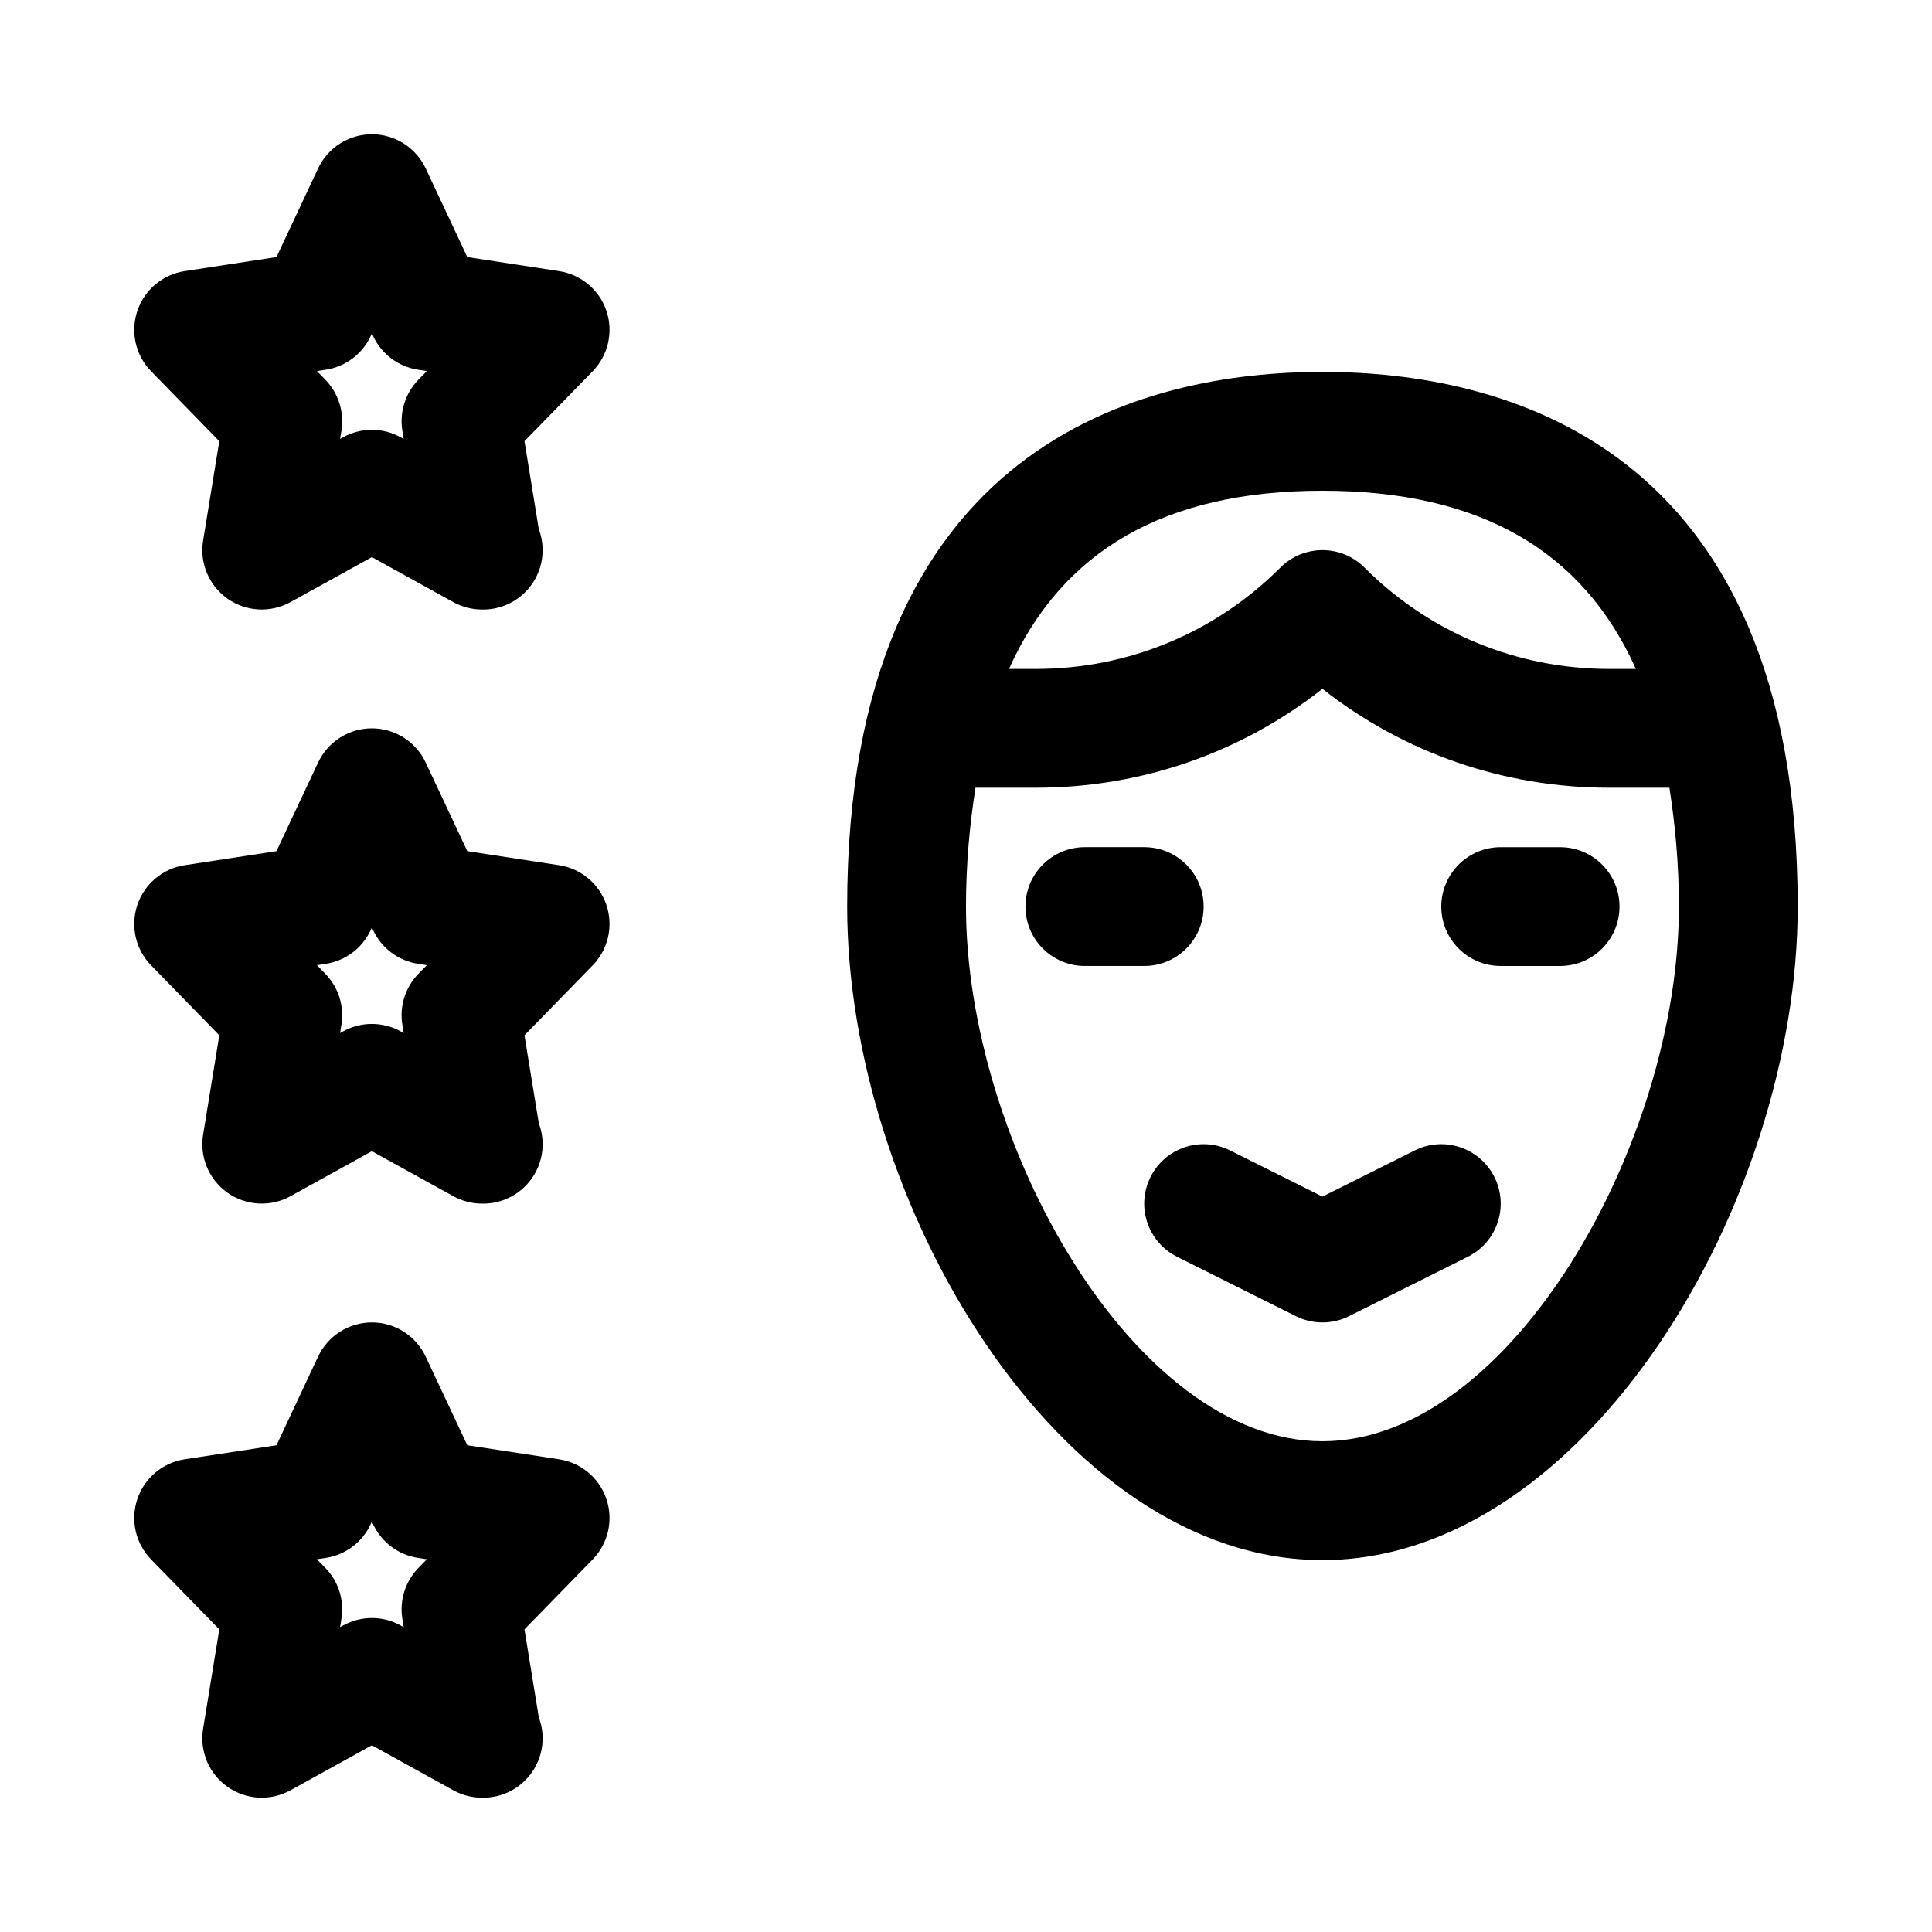
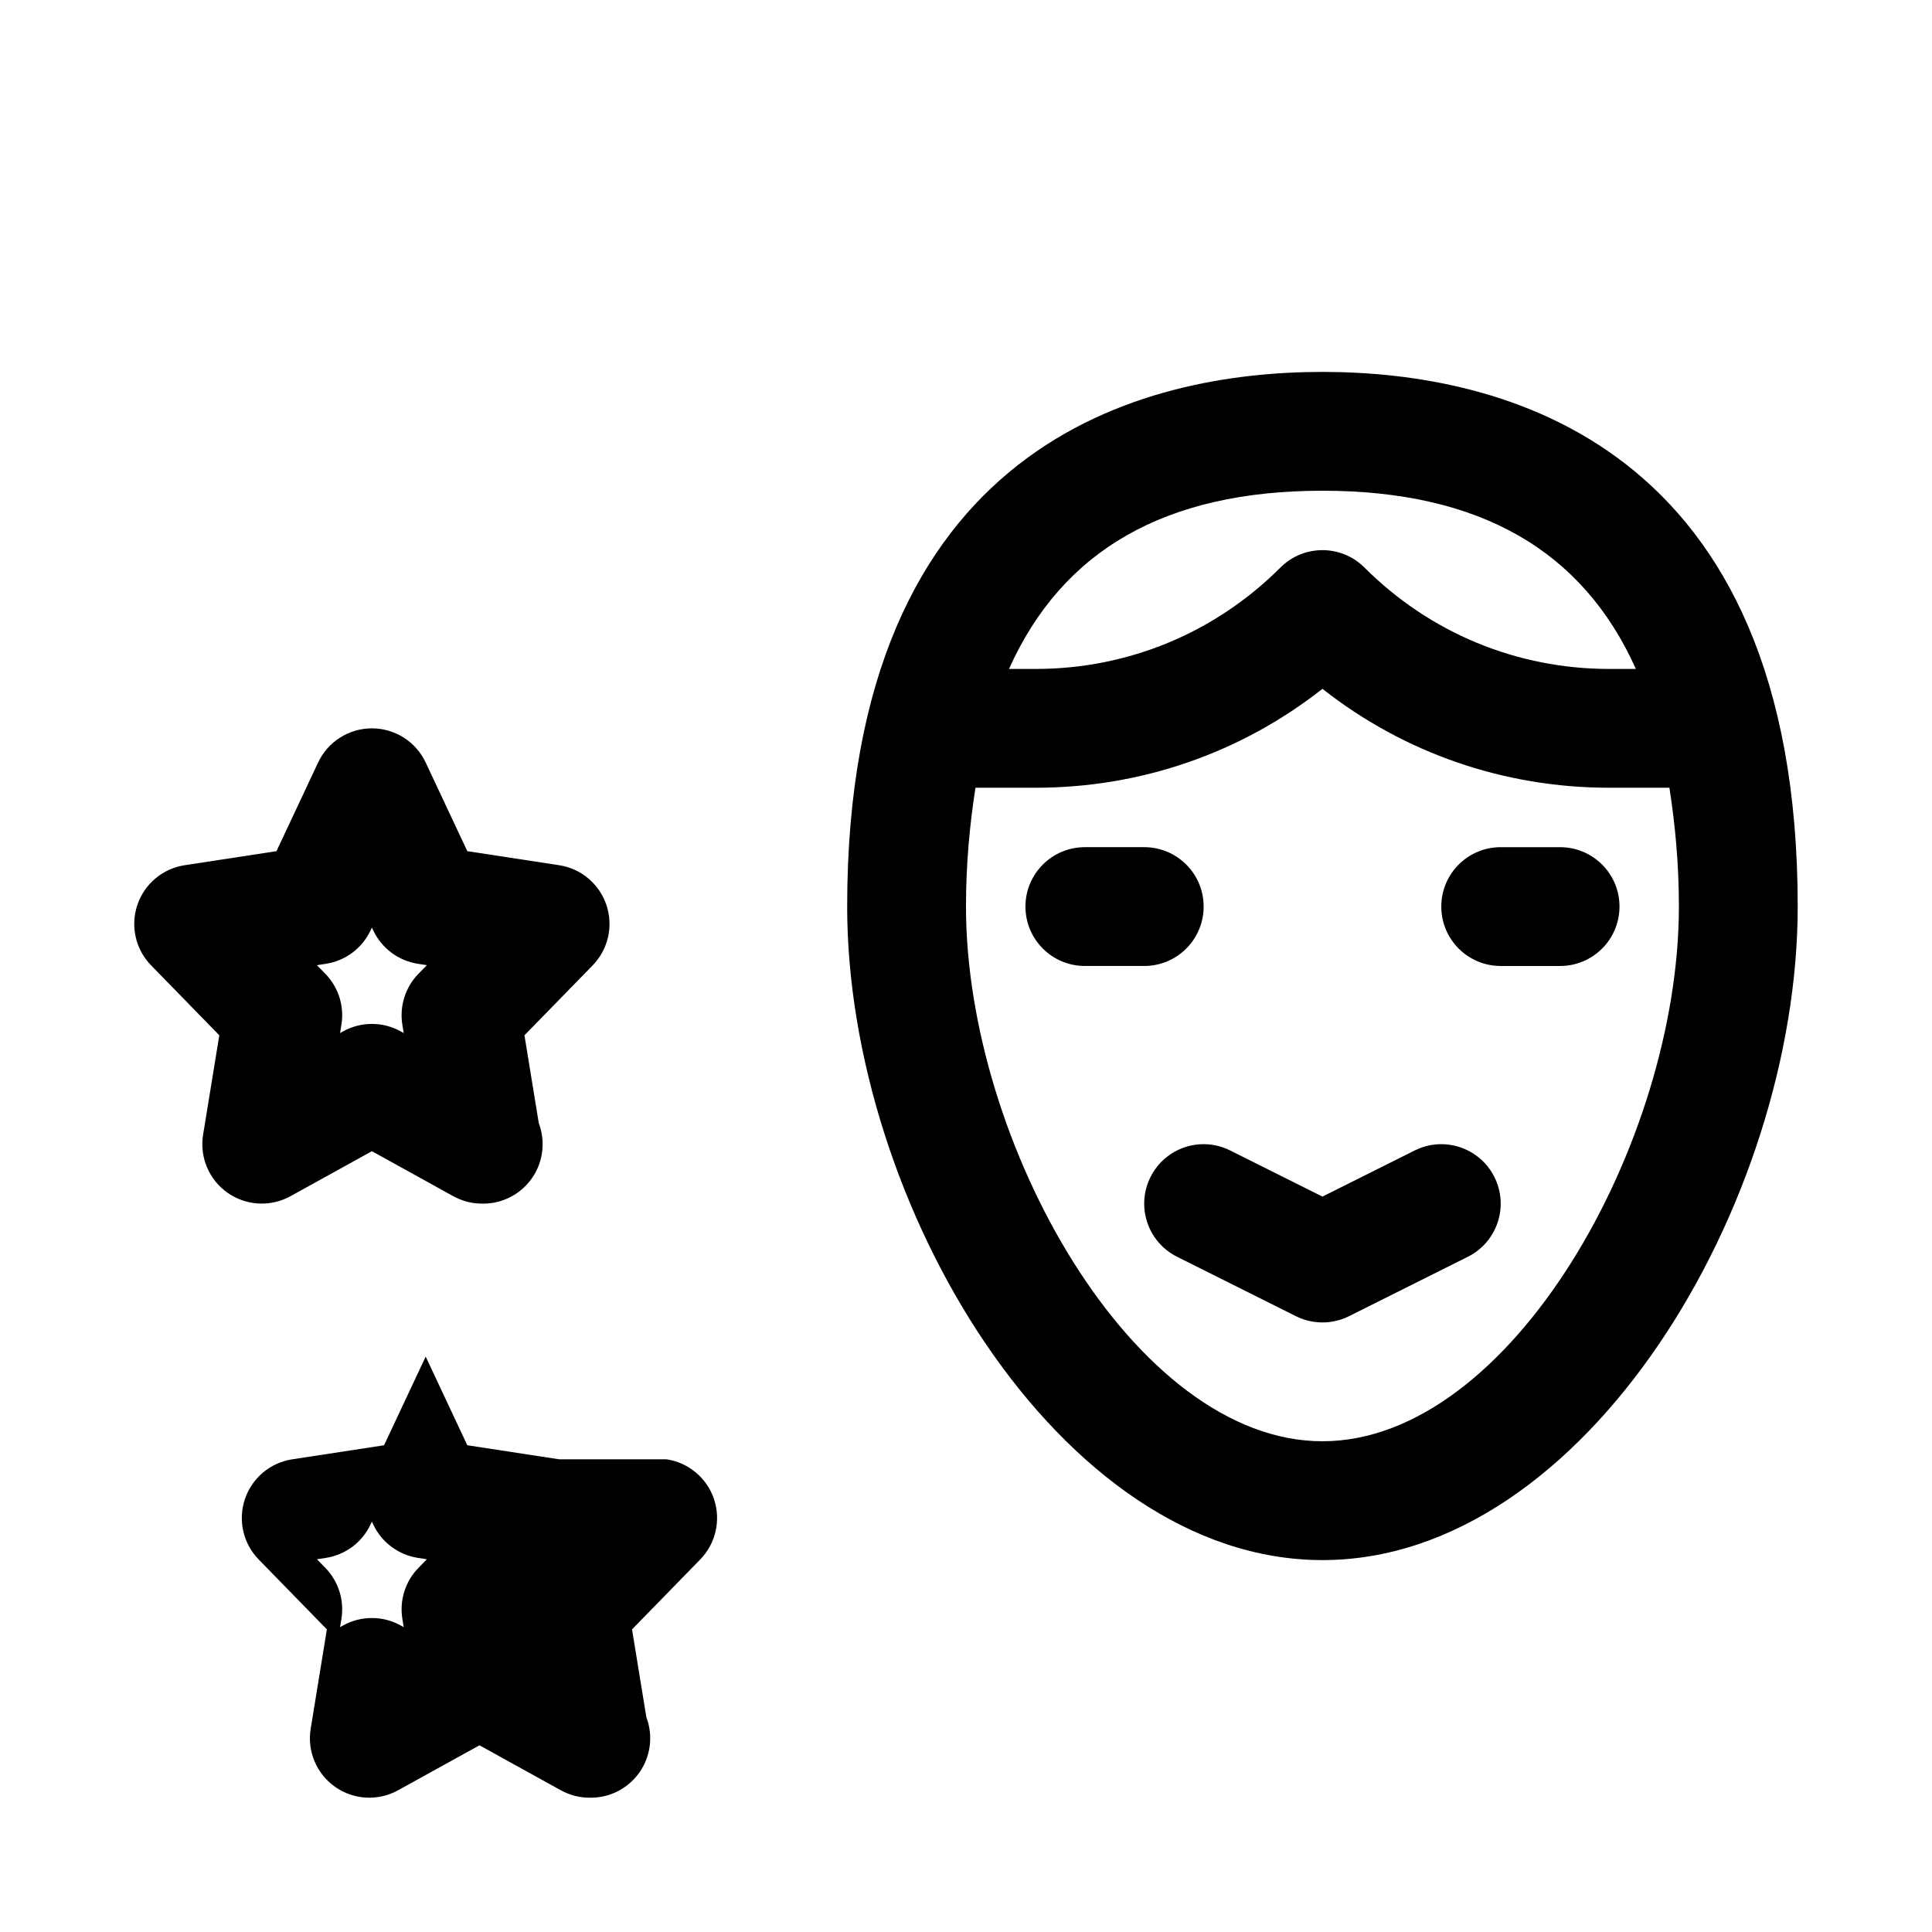
<svg xmlns="http://www.w3.org/2000/svg" fill="#000000" width="800px" height="800px" version="1.1" viewBox="144 144 512 512">
  <g>
    <path d="m292.17 373.29-24.328-3.723-11.031-23.492c-2.602-5.527-8.152-9.055-14.254-9.055-6.106 0-11.652 3.527-14.254 9.055l-11.031 23.492-24.332 3.723c-5.828 0.891-10.68 4.965-12.547 10.562-1.875 5.598-0.461 11.77 3.66 15.988l18.066 18.52-4.289 26.328c-0.977 5.949 1.539 11.938 6.473 15.406 4.93 3.469 11.402 3.824 16.684 0.91l21.57-11.926 21.57 11.926c2.383 1.312 5.004 1.969 7.617 1.969 0.094-0.008 0.184 0 0.316 0 8.695 0 15.742-7.051 15.742-15.742 0-1.961-0.359-3.844-1.016-5.582l-3.797-23.285 18.066-18.52c4.121-4.219 5.535-10.395 3.66-15.988-1.867-5.602-6.719-9.676-12.547-10.566zm-37.27 28.766c-3.488 3.574-5.074 8.594-4.266 13.531l0.355 2.176-0.816-0.445c-2.367-1.316-4.996-1.969-7.617-1.969s-5.25 0.652-7.617 1.969l-0.816 0.445 0.355-2.176c0.809-4.934-0.777-9.957-4.266-13.531l-2.227-2.273 2.352-0.359c5.188-0.793 9.641-4.121 11.871-8.871l0.348-0.742 0.348 0.738c2.231 4.75 6.68 8.078 11.871 8.871l2.352 0.359z" />
-     <path d="m292.17 215.85-24.328-3.723-11.031-23.492c-2.602-5.527-8.152-9.055-14.254-9.055-6.106 0-11.656 3.527-14.254 9.055l-11.031 23.492-24.332 3.723c-5.828 0.891-10.68 4.965-12.547 10.562-1.875 5.598-0.461 11.77 3.66 15.988l18.066 18.52-4.289 26.332c-0.977 5.949 1.539 11.938 6.473 15.406 4.93 3.465 11.402 3.82 16.684 0.906l21.57-11.922 21.57 11.922c2.383 1.312 5.004 1.969 7.617 1.969 0.094-0.008 0.184-0.016 0.316 0 8.695 0 15.742-7.051 15.742-15.742 0-1.961-0.359-3.844-1.016-5.582l-3.793-23.289 18.066-18.52c4.121-4.219 5.535-10.395 3.66-15.988-1.871-5.598-6.723-9.672-12.551-10.562zm-37.27 28.766c-3.488 3.574-5.07 8.598-4.266 13.531l0.355 2.176-0.816-0.445c-2.367-1.316-4.996-1.969-7.617-1.969s-5.25 0.652-7.617 1.969l-0.816 0.445 0.355-2.176c0.805-4.934-0.777-9.957-4.269-13.531l-2.223-2.273 2.352-0.359c5.188-0.793 9.641-4.121 11.871-8.871l0.348-0.742 0.348 0.738c2.231 4.75 6.68 8.078 11.871 8.871l2.348 0.363z" />
-     <path d="m292.17 530.73-24.328-3.723-11.031-23.492c-2.602-5.527-8.152-9.059-14.254-9.059-6.106 0-11.652 3.527-14.254 9.055l-11.031 23.496-24.332 3.723c-5.828 0.891-10.68 4.965-12.547 10.562-1.875 5.598-0.461 11.77 3.66 15.988l18.066 18.52-4.289 26.328c-0.977 5.949 1.539 11.938 6.473 15.406 4.93 3.469 11.402 3.82 16.684 0.906l21.57-11.922 21.57 11.922c2.383 1.316 5.004 1.969 7.617 1.969 0.094 0 0.184-0.008 0.316 0 8.695 0 15.742-7.051 15.742-15.742 0-1.961-0.359-3.844-1.016-5.582l-3.797-23.285 18.066-18.52c4.121-4.219 5.535-10.395 3.66-15.988-1.867-5.598-6.719-9.672-12.547-10.562zm-37.27 28.766c-3.488 3.574-5.074 8.594-4.266 13.531l0.355 2.176-0.816-0.445c-2.367-1.316-4.996-1.969-7.617-1.969s-5.25 0.652-7.617 1.969l-0.816 0.441 0.355-2.176c0.809-4.934-0.777-9.957-4.266-13.531l-2.227-2.273 2.352-0.359c5.188-0.793 9.641-4.121 11.871-8.871l0.348-0.738 0.348 0.738c2.231 4.75 6.68 8.078 11.871 8.871l2.352 0.359z" />
+     <path d="m292.17 530.73-24.328-3.723-11.031-23.492l-11.031 23.496-24.332 3.723c-5.828 0.891-10.68 4.965-12.547 10.562-1.875 5.598-0.461 11.77 3.66 15.988l18.066 18.52-4.289 26.328c-0.977 5.949 1.539 11.938 6.473 15.406 4.93 3.469 11.402 3.82 16.684 0.906l21.57-11.922 21.57 11.922c2.383 1.316 5.004 1.969 7.617 1.969 0.094 0 0.184-0.008 0.316 0 8.695 0 15.742-7.051 15.742-15.742 0-1.961-0.359-3.844-1.016-5.582l-3.797-23.285 18.066-18.52c4.121-4.219 5.535-10.395 3.66-15.988-1.867-5.598-6.719-9.672-12.547-10.562zm-37.27 28.766c-3.488 3.574-5.074 8.594-4.266 13.531l0.355 2.176-0.816-0.445c-2.367-1.316-4.996-1.969-7.617-1.969s-5.25 0.652-7.617 1.969l-0.816 0.441 0.355-2.176c0.809-4.934-0.777-9.957-4.266-13.531l-2.227-2.273 2.352-0.359c5.188-0.793 9.641-4.121 11.871-8.871l0.348-0.738 0.348 0.738c2.231 4.75 6.68 8.078 11.871 8.871l2.352 0.359z" />
    <path d="m494.46 242.56c-47.039 0-125.95 18.41-125.95 141.7 0 78.445 56.18 173.18 125.95 173.18 69.773 0 125.95-94.742 125.95-173.18 0-123.29-78.91-141.7-125.95-141.7zm0 31.488c41.609 0 68.953 15.762 83.066 47.23h-7.043c-24.516 0-47.555-9.547-64.891-26.875-6.148-6.148-16.113-6.148-22.262 0-17.336 17.328-40.375 26.875-64.891 26.875h-7.043c14.109-31.469 41.453-47.23 83.062-47.23zm0 251.9c-49.984 0-94.465-79.234-94.465-141.7 0-11.523 1.016-21.801 2.512-31.488h15.93c27.918 0 54.422-9.215 76.023-26.215 21.605 17 48.109 26.215 76.023 26.215h15.93c1.5 9.691 2.512 19.969 2.512 31.488 0 62.461-44.48 141.7-94.465 141.7z" />
    <path d="m462.98 384.25c0-8.695-7.051-15.742-15.742-15.742h-15.742c-8.695 0-15.742 7.051-15.742 15.742 0 8.695 7.051 15.742 15.742 15.742h15.742c8.691 0.004 15.742-7.047 15.742-15.742z" />
    <path d="m557.44 368.51h-15.742c-8.695 0-15.742 7.051-15.742 15.742 0 8.695 7.051 15.742 15.742 15.742h15.742c8.695 0 15.742-7.051 15.742-15.742 0.004-8.695-7.047-15.742-15.742-15.742z" />
    <path d="m518.91 448.89-24.449 12.223-24.445-12.223c-7.809-3.906-17.242-0.73-21.125 7.043-3.891 7.781-0.738 17.234 7.043 21.125l31.488 15.742c2.215 1.109 4.629 1.66 7.039 1.66 2.414 0 4.828-0.555 7.043-1.66l31.488-15.742c7.781-3.891 10.934-13.344 7.043-21.125-3.891-7.773-13.34-10.949-21.125-7.043z" />
  </g>
</svg>